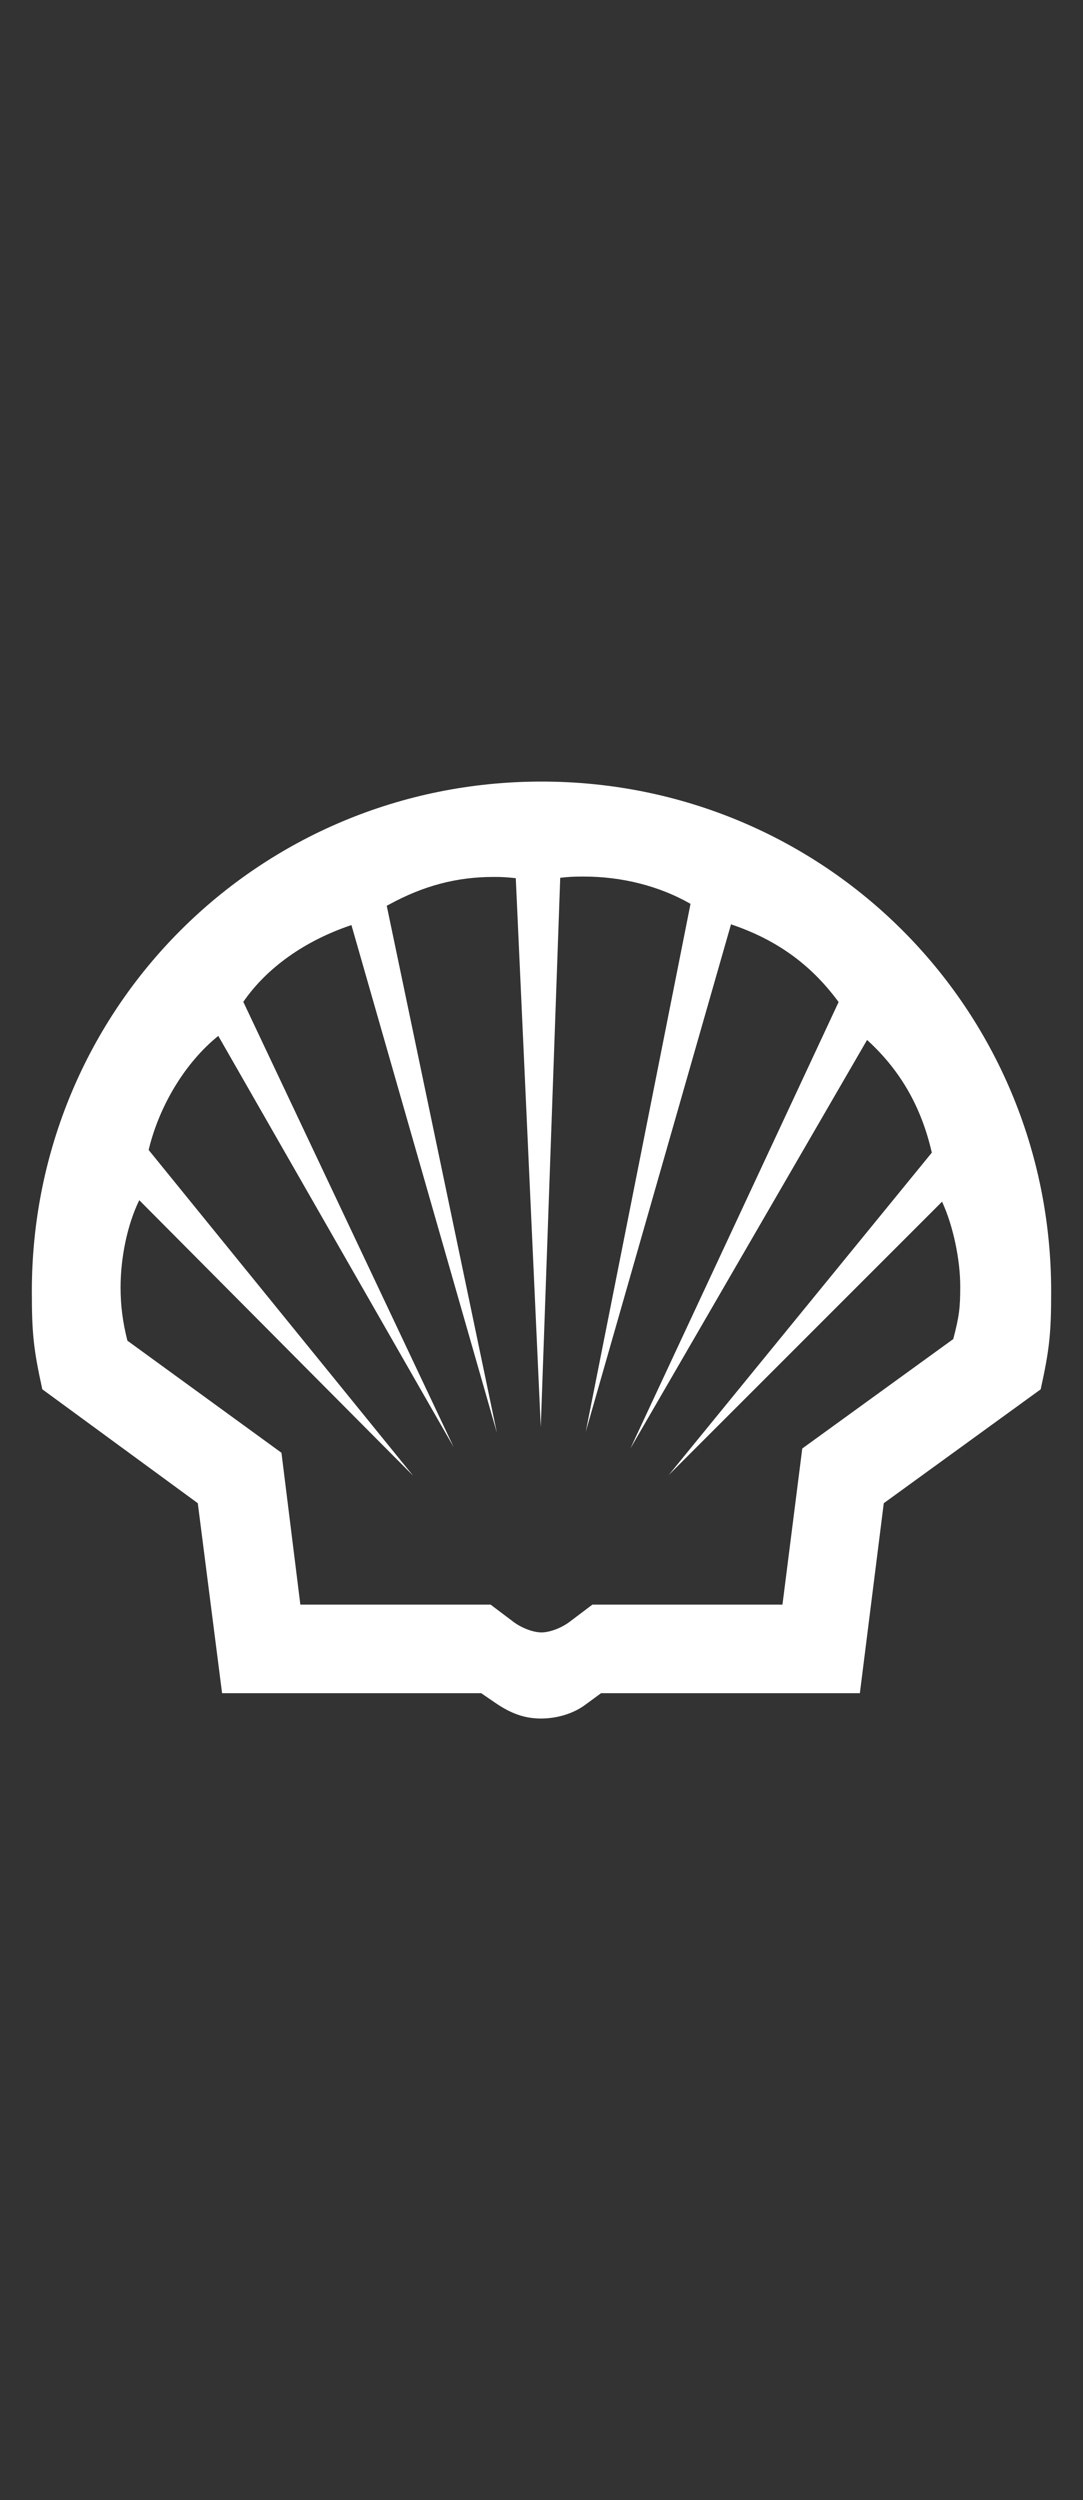
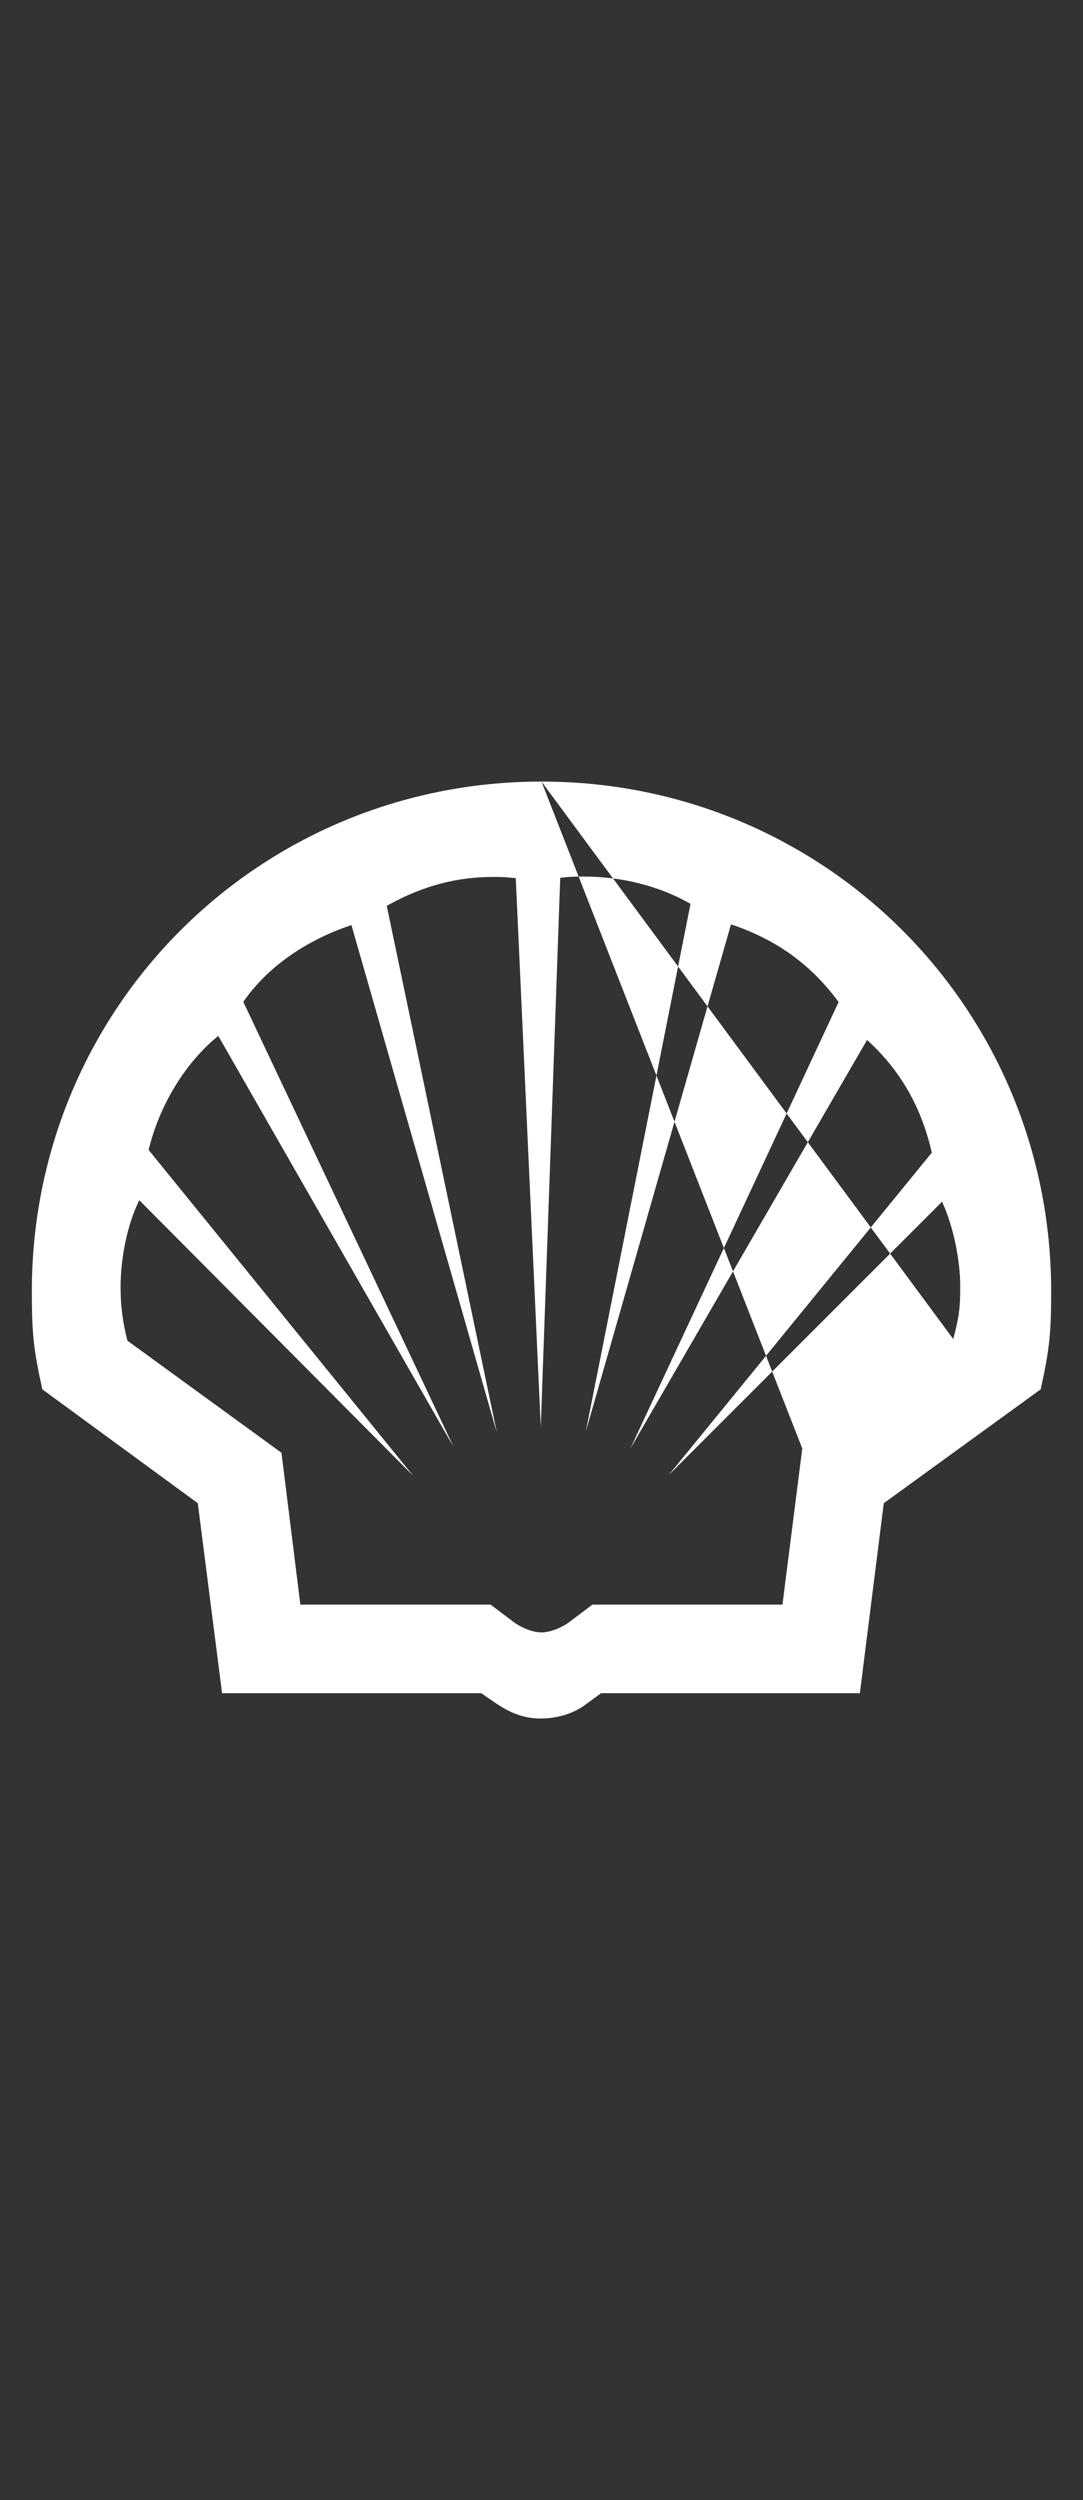
<svg xmlns="http://www.w3.org/2000/svg" width="52" height="120" viewBox="0 0 52 120" fill="none">
  <rect x="0" y="0" width="52" height="120" fill="#333333" stroke="none" />
-   <path fill-rule="evenodd" clip-rule="evenodd" d="M25.999 37.514C12.416 37.514 1.529 48.396 1.529 61.981C1.529 63.991 1.607 64.753 2.032 66.684L9.497 72.151L10.663 81.27H23.105L23.771 81.726C24.539 82.256 25.205 82.486 25.974 82.486C26.691 82.486 27.47 82.28 28.065 81.853L28.859 81.27H41.286L42.434 72.151L49.968 66.685C50.393 64.753 50.471 63.991 50.471 61.981C50.471 48.396 39.583 37.513 25.999 37.514ZM45.77 64.273L38.521 69.525L37.57 77.018H28.445L27.39 77.814C26.985 78.132 26.406 78.352 25.999 78.353C25.594 78.353 25.014 78.132 24.61 77.814L23.555 77.018H14.421L13.514 69.73L6.117 64.35C5.893 63.47 5.79 62.672 5.789 61.801C5.789 60.347 6.117 58.797 6.661 57.659L6.688 57.608L19.838 70.834L7.137 55.196C7.648 53.05 8.918 50.977 10.481 49.721L21.782 69.457L11.682 48.087C12.815 46.445 14.638 45.152 16.874 44.401L23.857 68.765L18.569 43.476L18.681 43.416C20.34 42.509 21.94 42.091 23.692 42.091C24.09 42.091 24.271 42.099 24.765 42.15L25.965 68.497L26.899 42.132C27.357 42.082 27.53 42.073 28.03 42.073C29.863 42.073 31.66 42.526 33.155 43.383L28.125 68.72L35.099 44.366C37.258 45.093 38.899 46.264 40.214 48.027L40.266 48.095L30.268 69.525L41.631 49.917L41.7 49.977C43.246 51.407 44.242 53.143 44.741 55.325L32.108 70.8L45.235 57.676L45.252 57.721C45.77 58.858 46.106 60.464 46.106 61.749C46.106 62.775 46.056 63.186 45.77 64.273Z" fill="white" />
+   <path fill-rule="evenodd" clip-rule="evenodd" d="M25.999 37.514C12.416 37.514 1.529 48.396 1.529 61.981C1.529 63.991 1.607 64.753 2.032 66.684L9.497 72.151L10.663 81.27H23.105L23.771 81.726C24.539 82.256 25.205 82.486 25.974 82.486C26.691 82.486 27.47 82.28 28.065 81.853L28.859 81.27H41.286L42.434 72.151L49.968 66.685C50.393 64.753 50.471 63.991 50.471 61.981C50.471 48.396 39.583 37.513 25.999 37.514ZL38.521 69.525L37.57 77.018H28.445L27.39 77.814C26.985 78.132 26.406 78.352 25.999 78.353C25.594 78.353 25.014 78.132 24.61 77.814L23.555 77.018H14.421L13.514 69.73L6.117 64.35C5.893 63.47 5.79 62.672 5.789 61.801C5.789 60.347 6.117 58.797 6.661 57.659L6.688 57.608L19.838 70.834L7.137 55.196C7.648 53.05 8.918 50.977 10.481 49.721L21.782 69.457L11.682 48.087C12.815 46.445 14.638 45.152 16.874 44.401L23.857 68.765L18.569 43.476L18.681 43.416C20.34 42.509 21.94 42.091 23.692 42.091C24.09 42.091 24.271 42.099 24.765 42.15L25.965 68.497L26.899 42.132C27.357 42.082 27.53 42.073 28.03 42.073C29.863 42.073 31.66 42.526 33.155 43.383L28.125 68.72L35.099 44.366C37.258 45.093 38.899 46.264 40.214 48.027L40.266 48.095L30.268 69.525L41.631 49.917L41.7 49.977C43.246 51.407 44.242 53.143 44.741 55.325L32.108 70.8L45.235 57.676L45.252 57.721C45.77 58.858 46.106 60.464 46.106 61.749C46.106 62.775 46.056 63.186 45.77 64.273Z" fill="white" />
</svg>